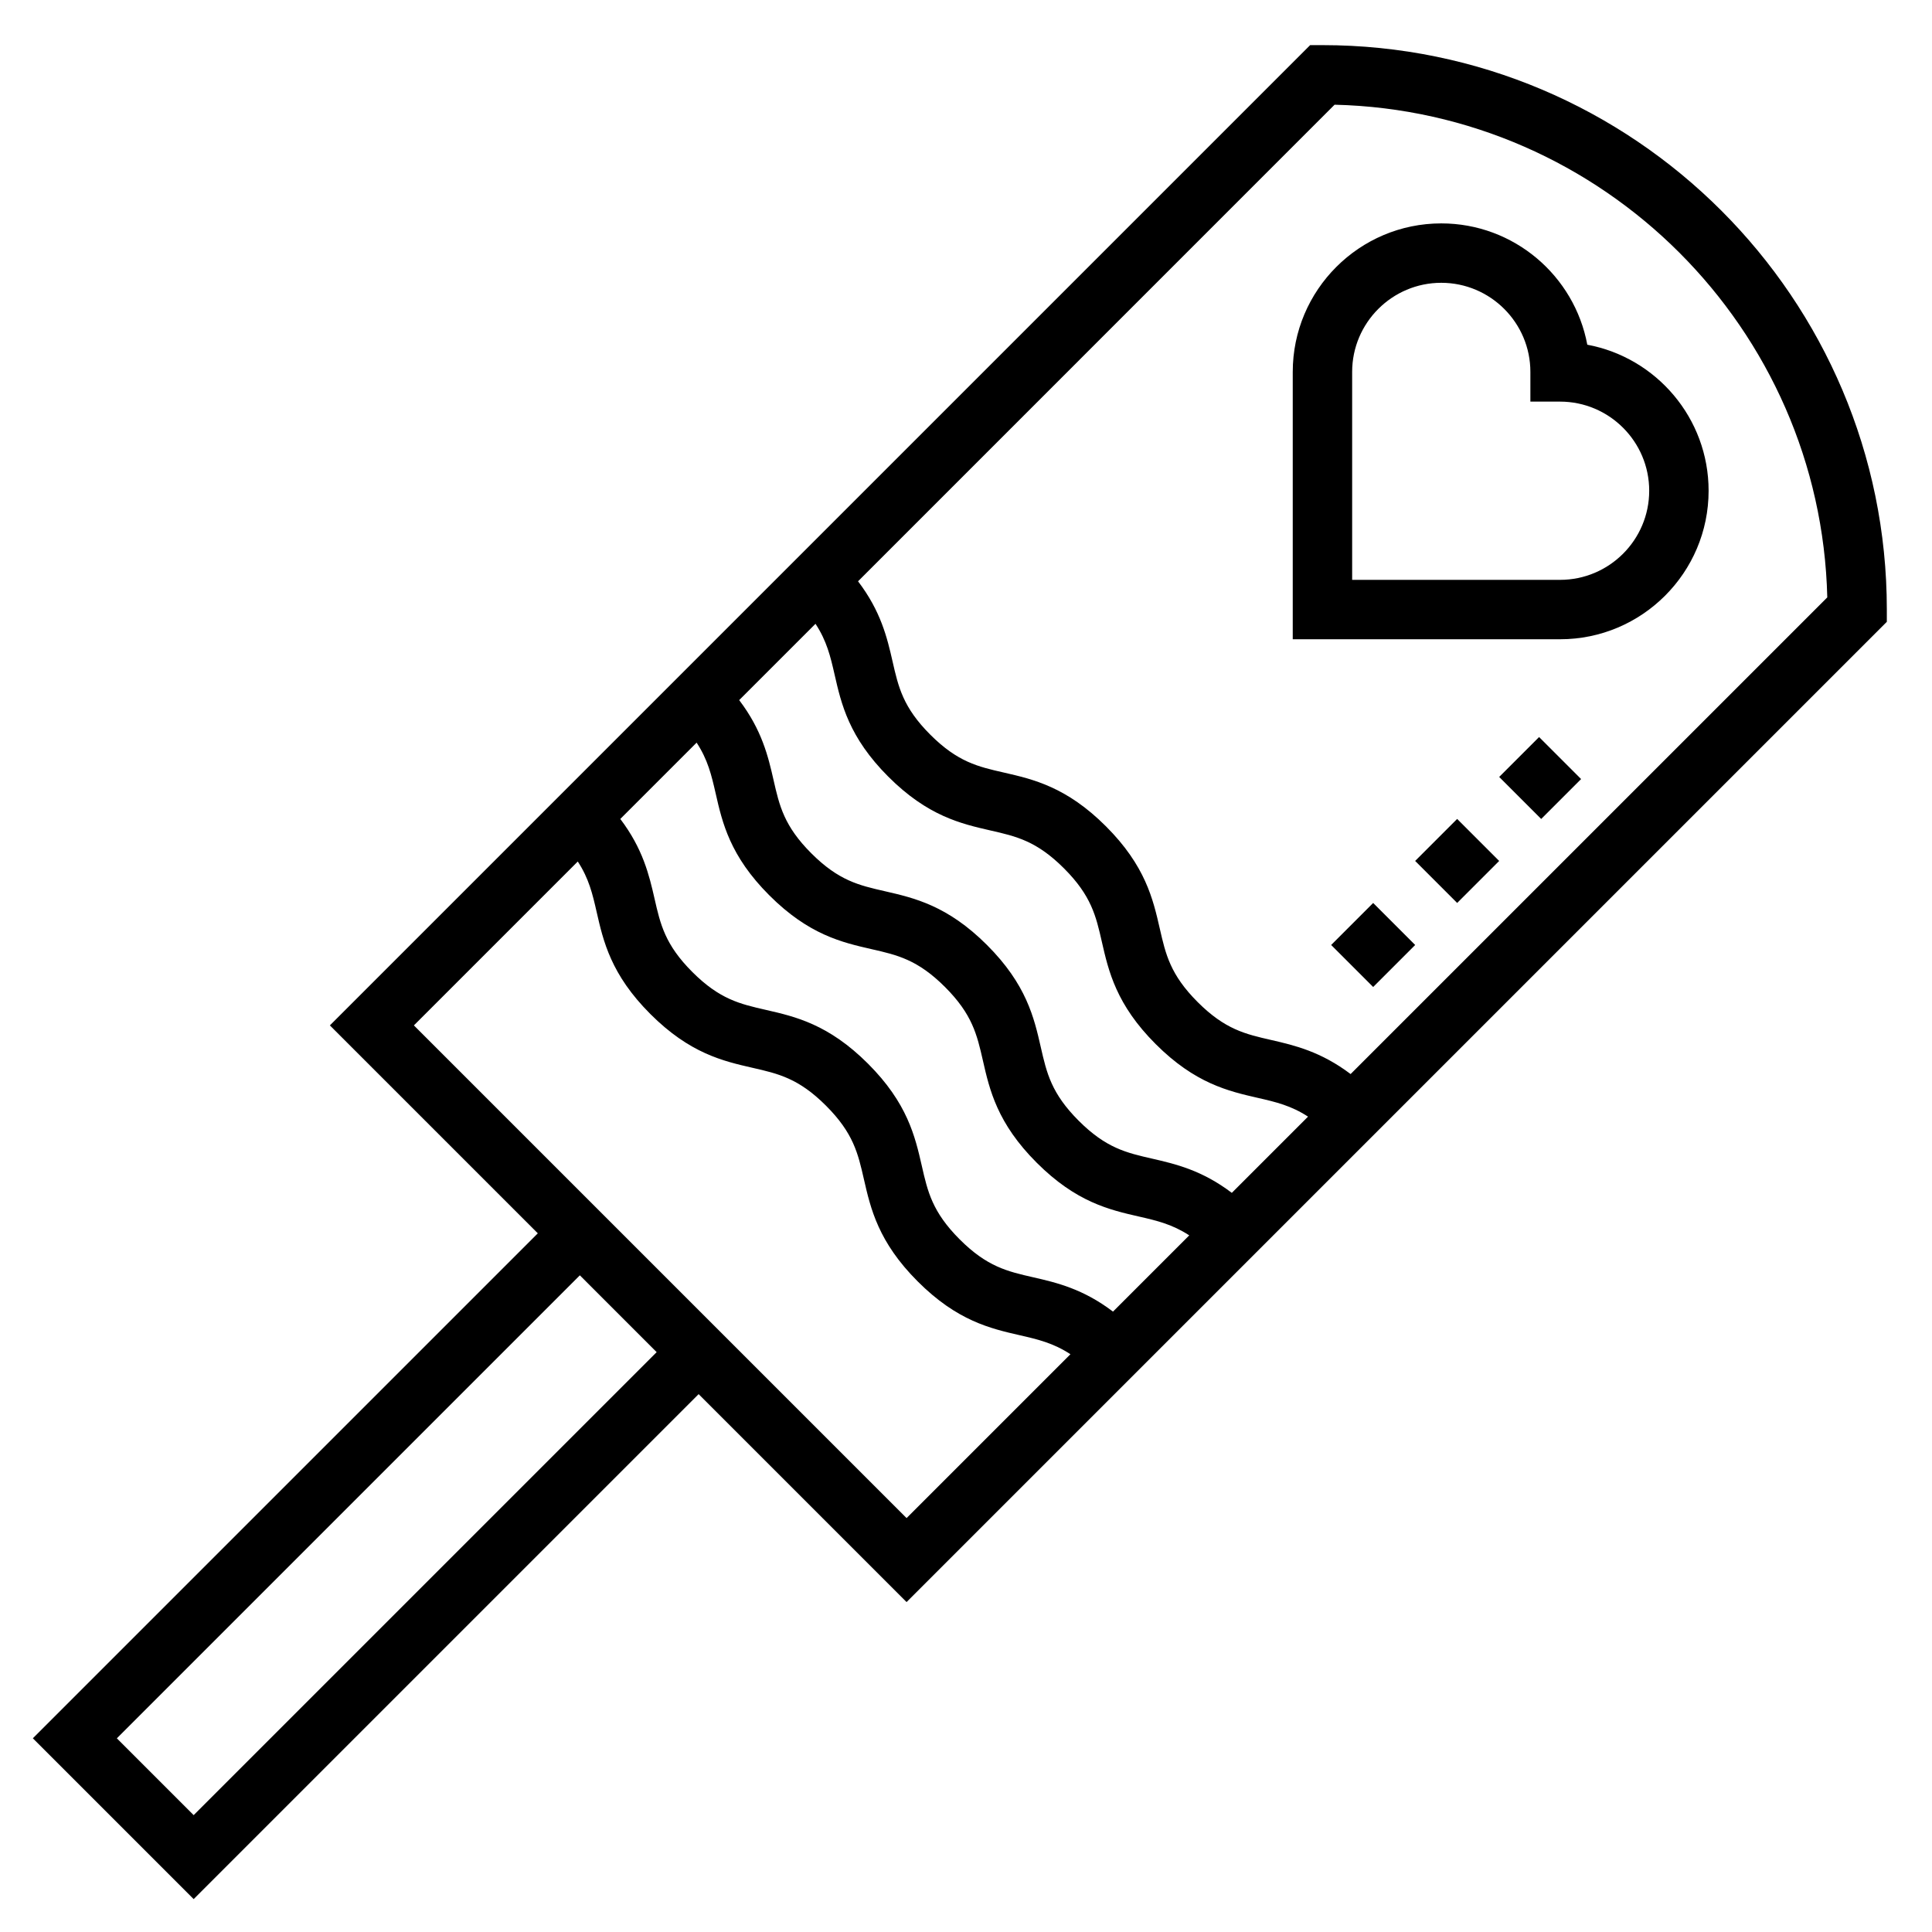
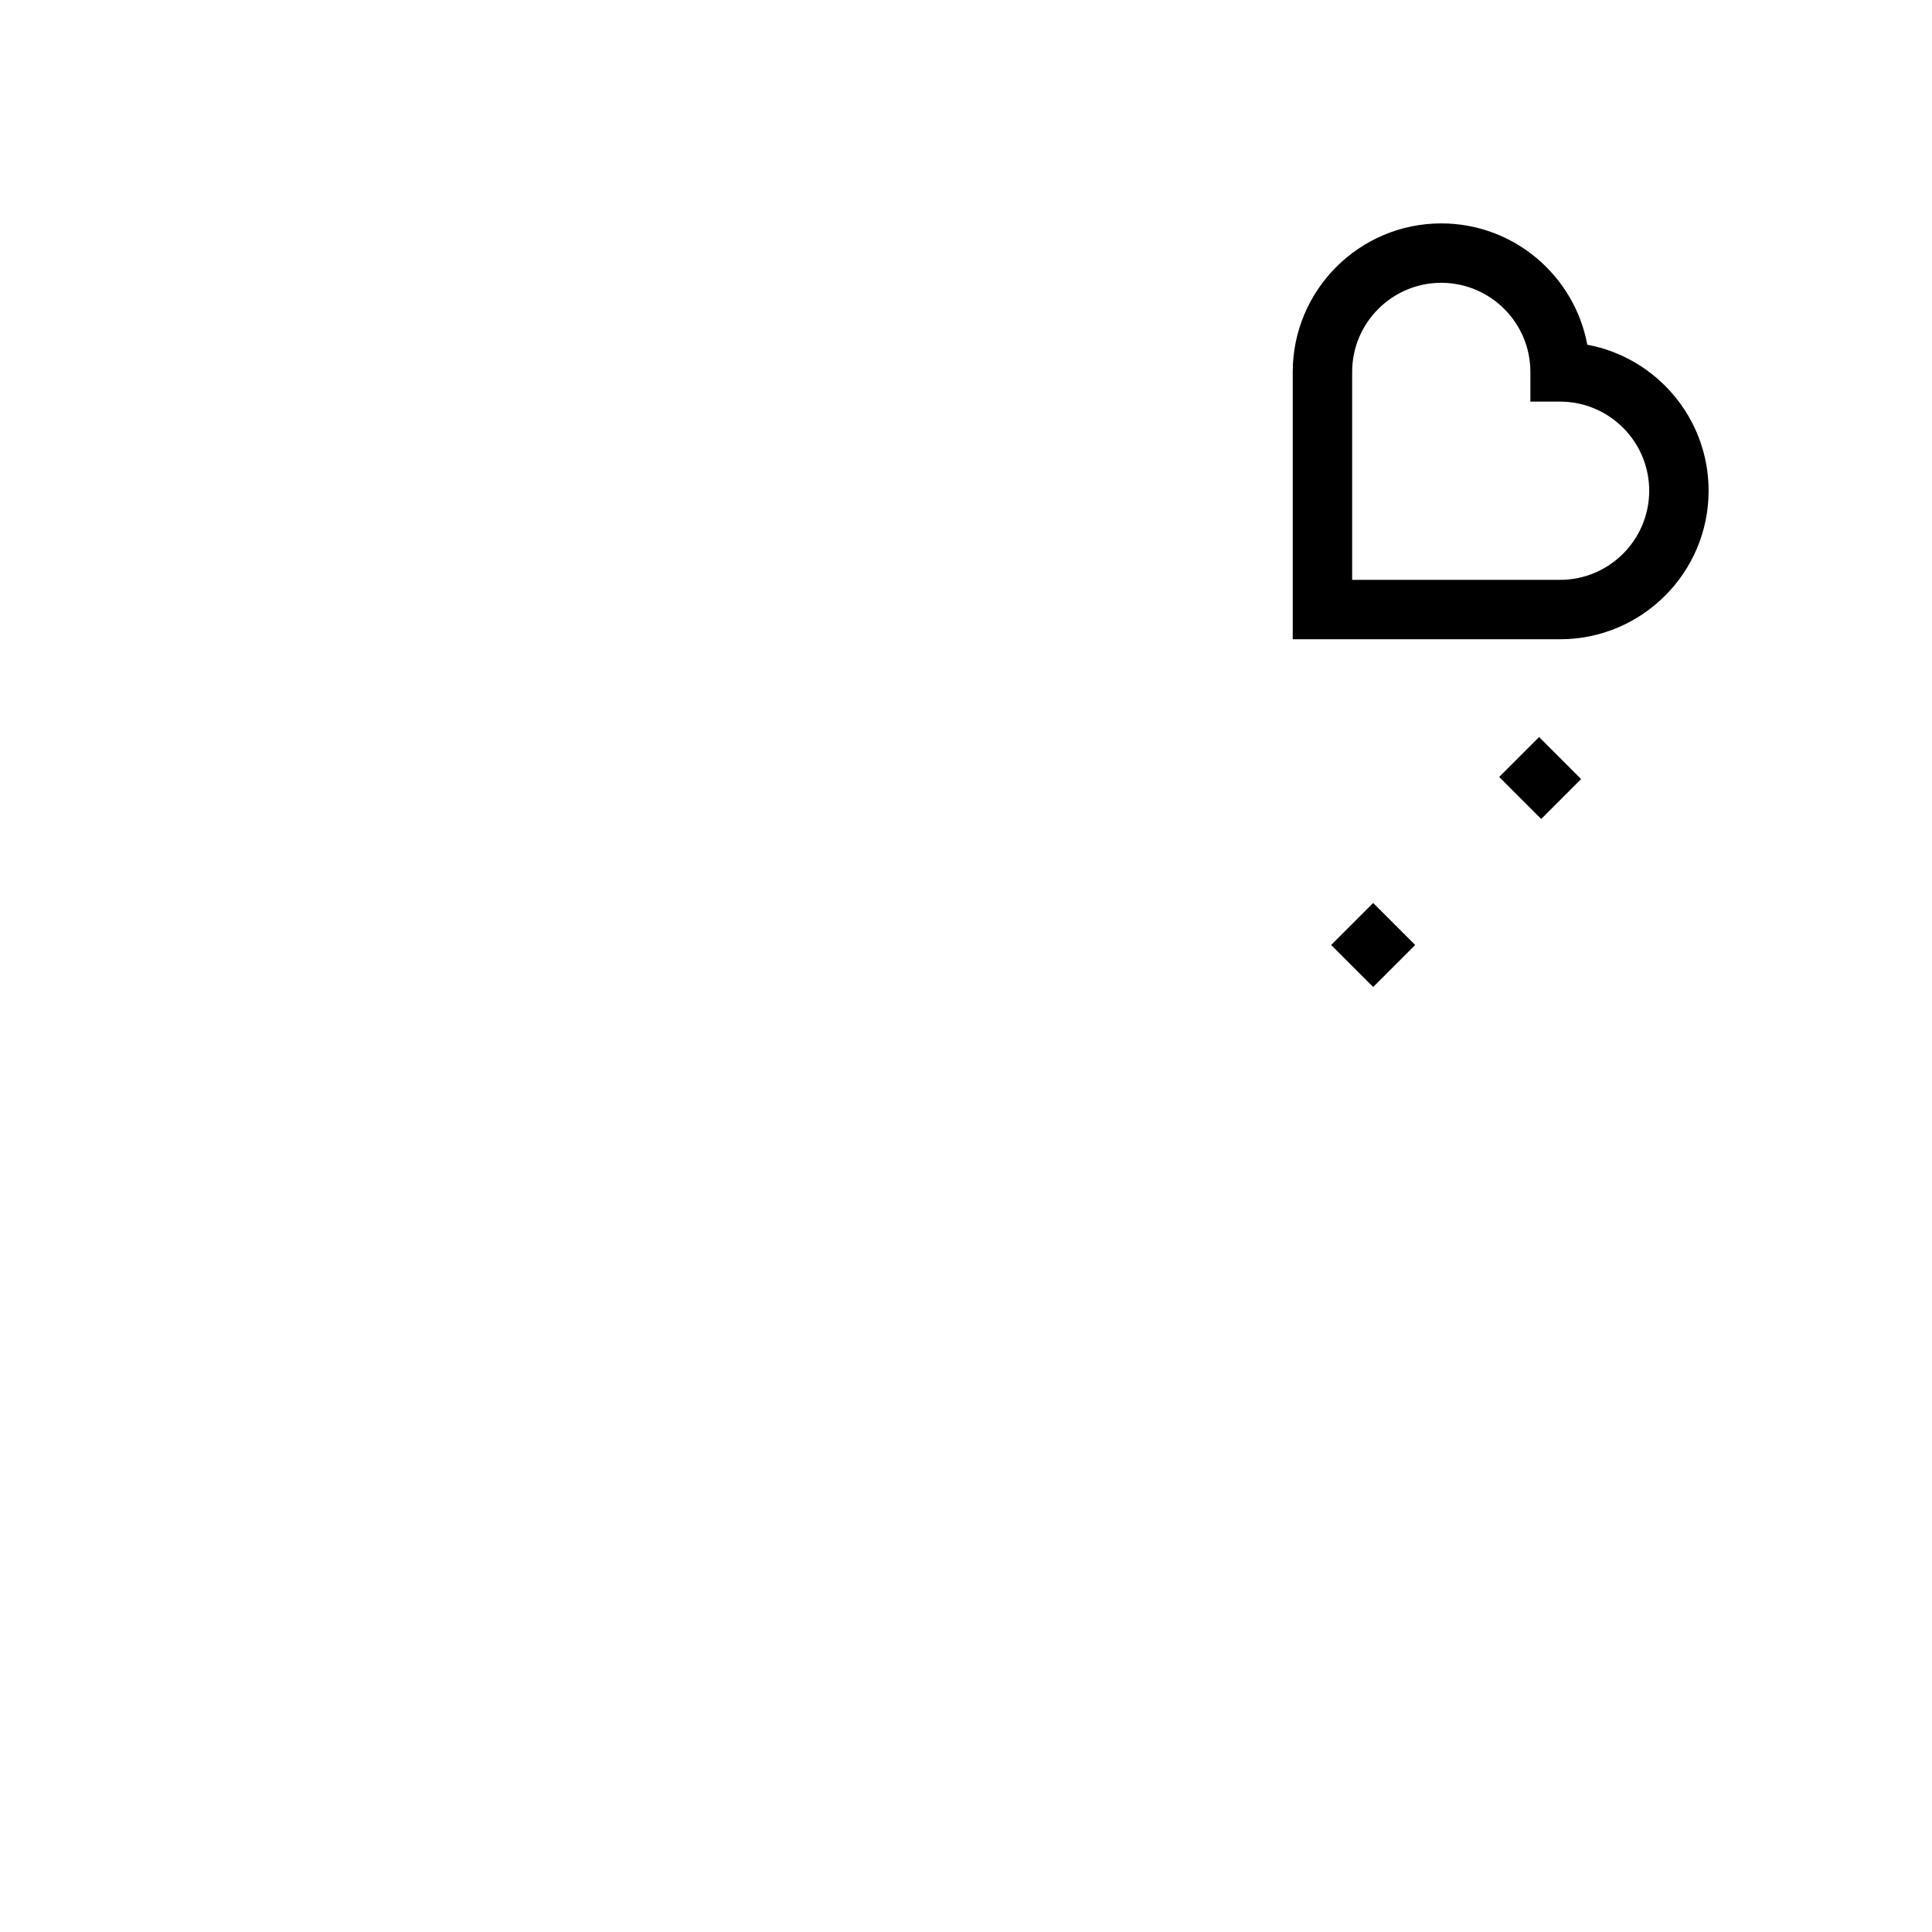
<svg xmlns="http://www.w3.org/2000/svg" fill="#000000" width="800px" height="800px" version="1.1" viewBox="144 144 512 512">
  <g>
-     <path d="m494.46 155.96h-3.258l-259.78 259.78 55.105 55.105-133.82 133.82 42.617 42.617 133.82-133.82 55.105 55.105 259.78-259.78v-3.258c0-82.477-67.094-149.57-149.57-149.57zm-129.29 166.79c1.777 7.793 3.785 16.625 14.242 27.078 10.461 10.461 19.293 12.469 27.086 14.258 6.824 1.551 12.211 2.785 19.461 10.027 7.258 7.258 8.492 12.648 10.043 19.477 1.785 7.801 3.801 16.641 14.266 27.102 10.461 10.461 19.301 12.477 27.102 14.266 4.746 1.078 8.809 2.055 13.273 4.961l-20.199 20.199c-7.894-5.977-14.84-7.629-21.098-9.062-6.824-1.559-12.219-2.785-19.477-10.043-7.258-7.258-8.484-12.648-10.043-19.477-1.777-7.801-3.793-16.641-14.266-27.102-10.461-10.461-19.293-12.469-27.086-14.258-6.824-1.559-12.211-2.785-19.461-10.035-7.242-7.242-8.469-12.625-10.02-19.445-1.426-6.273-3.086-13.242-9.102-21.16l20.223-20.223c2.984 4.535 3.961 8.637 5.055 13.438zm-31.527 31.449c1.77 7.793 3.777 16.625 14.242 27.078 10.461 10.461 19.293 12.477 27.086 14.258 6.824 1.551 12.211 2.785 19.461 10.027 7.258 7.258 8.484 12.648 10.043 19.477 1.777 7.801 3.793 16.633 14.266 27.094 10.461 10.469 19.301 12.484 27.102 14.266 4.762 1.086 8.832 2.062 13.32 4.984l-20.207 20.207c-7.91-6-14.871-7.668-21.145-9.094-6.824-1.559-12.219-2.785-19.477-10.043-7.258-7.258-8.492-12.648-10.043-19.477-1.785-7.801-3.801-16.633-14.266-27.094-10.461-10.461-19.293-12.477-27.086-14.258-6.824-1.559-12.211-2.785-19.461-10.035-7.242-7.242-8.469-12.625-10.02-19.445-1.426-6.258-3.086-13.211-9.07-21.113l20.223-20.223c2.969 4.519 3.938 8.605 5.031 13.391zm-138.32 270.83-20.355-20.355 122.7-122.7 20.355 20.359zm58.363-209.29 43.43-43.43c2.938 4.488 3.906 8.566 4.992 13.336 1.777 7.793 3.785 16.625 14.242 27.078 10.461 10.461 19.293 12.477 27.086 14.258 6.824 1.559 12.211 2.785 19.461 10.035 7.258 7.258 8.484 12.641 10.043 19.477 1.785 7.801 3.801 16.641 14.266 27.102 10.461 10.469 19.301 12.484 27.094 14.266 4.777 1.094 8.863 2.07 13.375 5.023l-43.422 43.422zm248.24 12.895c-7.879-5.945-14.809-7.598-21.051-9.027-6.824-1.559-12.219-2.785-19.477-10.043-7.258-7.258-8.484-12.648-10.043-19.477-1.785-7.801-3.801-16.633-14.266-27.102-10.461-10.461-19.293-12.469-27.086-14.258-6.824-1.551-12.211-2.785-19.461-10.027-7.242-7.242-8.461-12.625-10.012-19.445-1.434-6.289-3.094-13.266-9.141-21.207l126.29-126.3c71.242 1.691 128.87 59.324 130.57 130.57z" />
    <path d="m564.65 235.35c-3.398-18.27-19.457-32.148-38.699-32.148-21.703 0-39.359 17.656-39.359 39.359v70.848h70.848c21.703 0 39.359-17.656 39.359-39.359 0.004-19.238-13.875-35.301-32.148-38.699zm-7.211 62.316h-55.105v-55.105c0-13.02 10.598-23.617 23.617-23.617s23.617 10.598 23.617 23.617v7.871h7.871c13.02 0 23.617 10.598 23.617 23.617s-10.594 23.617-23.617 23.617z" />
    <path d="m541.3 349.9 10.574-10.574 11.133 11.133-10.574 10.574z" />
-     <path d="m519.03 372.16 11.133-11.133 11.133 11.133-11.133 11.133z" />
    <path d="m496.77 394.43 11.133-11.133 11.133 11.133-11.133 11.133z" />
  </g>
</svg>